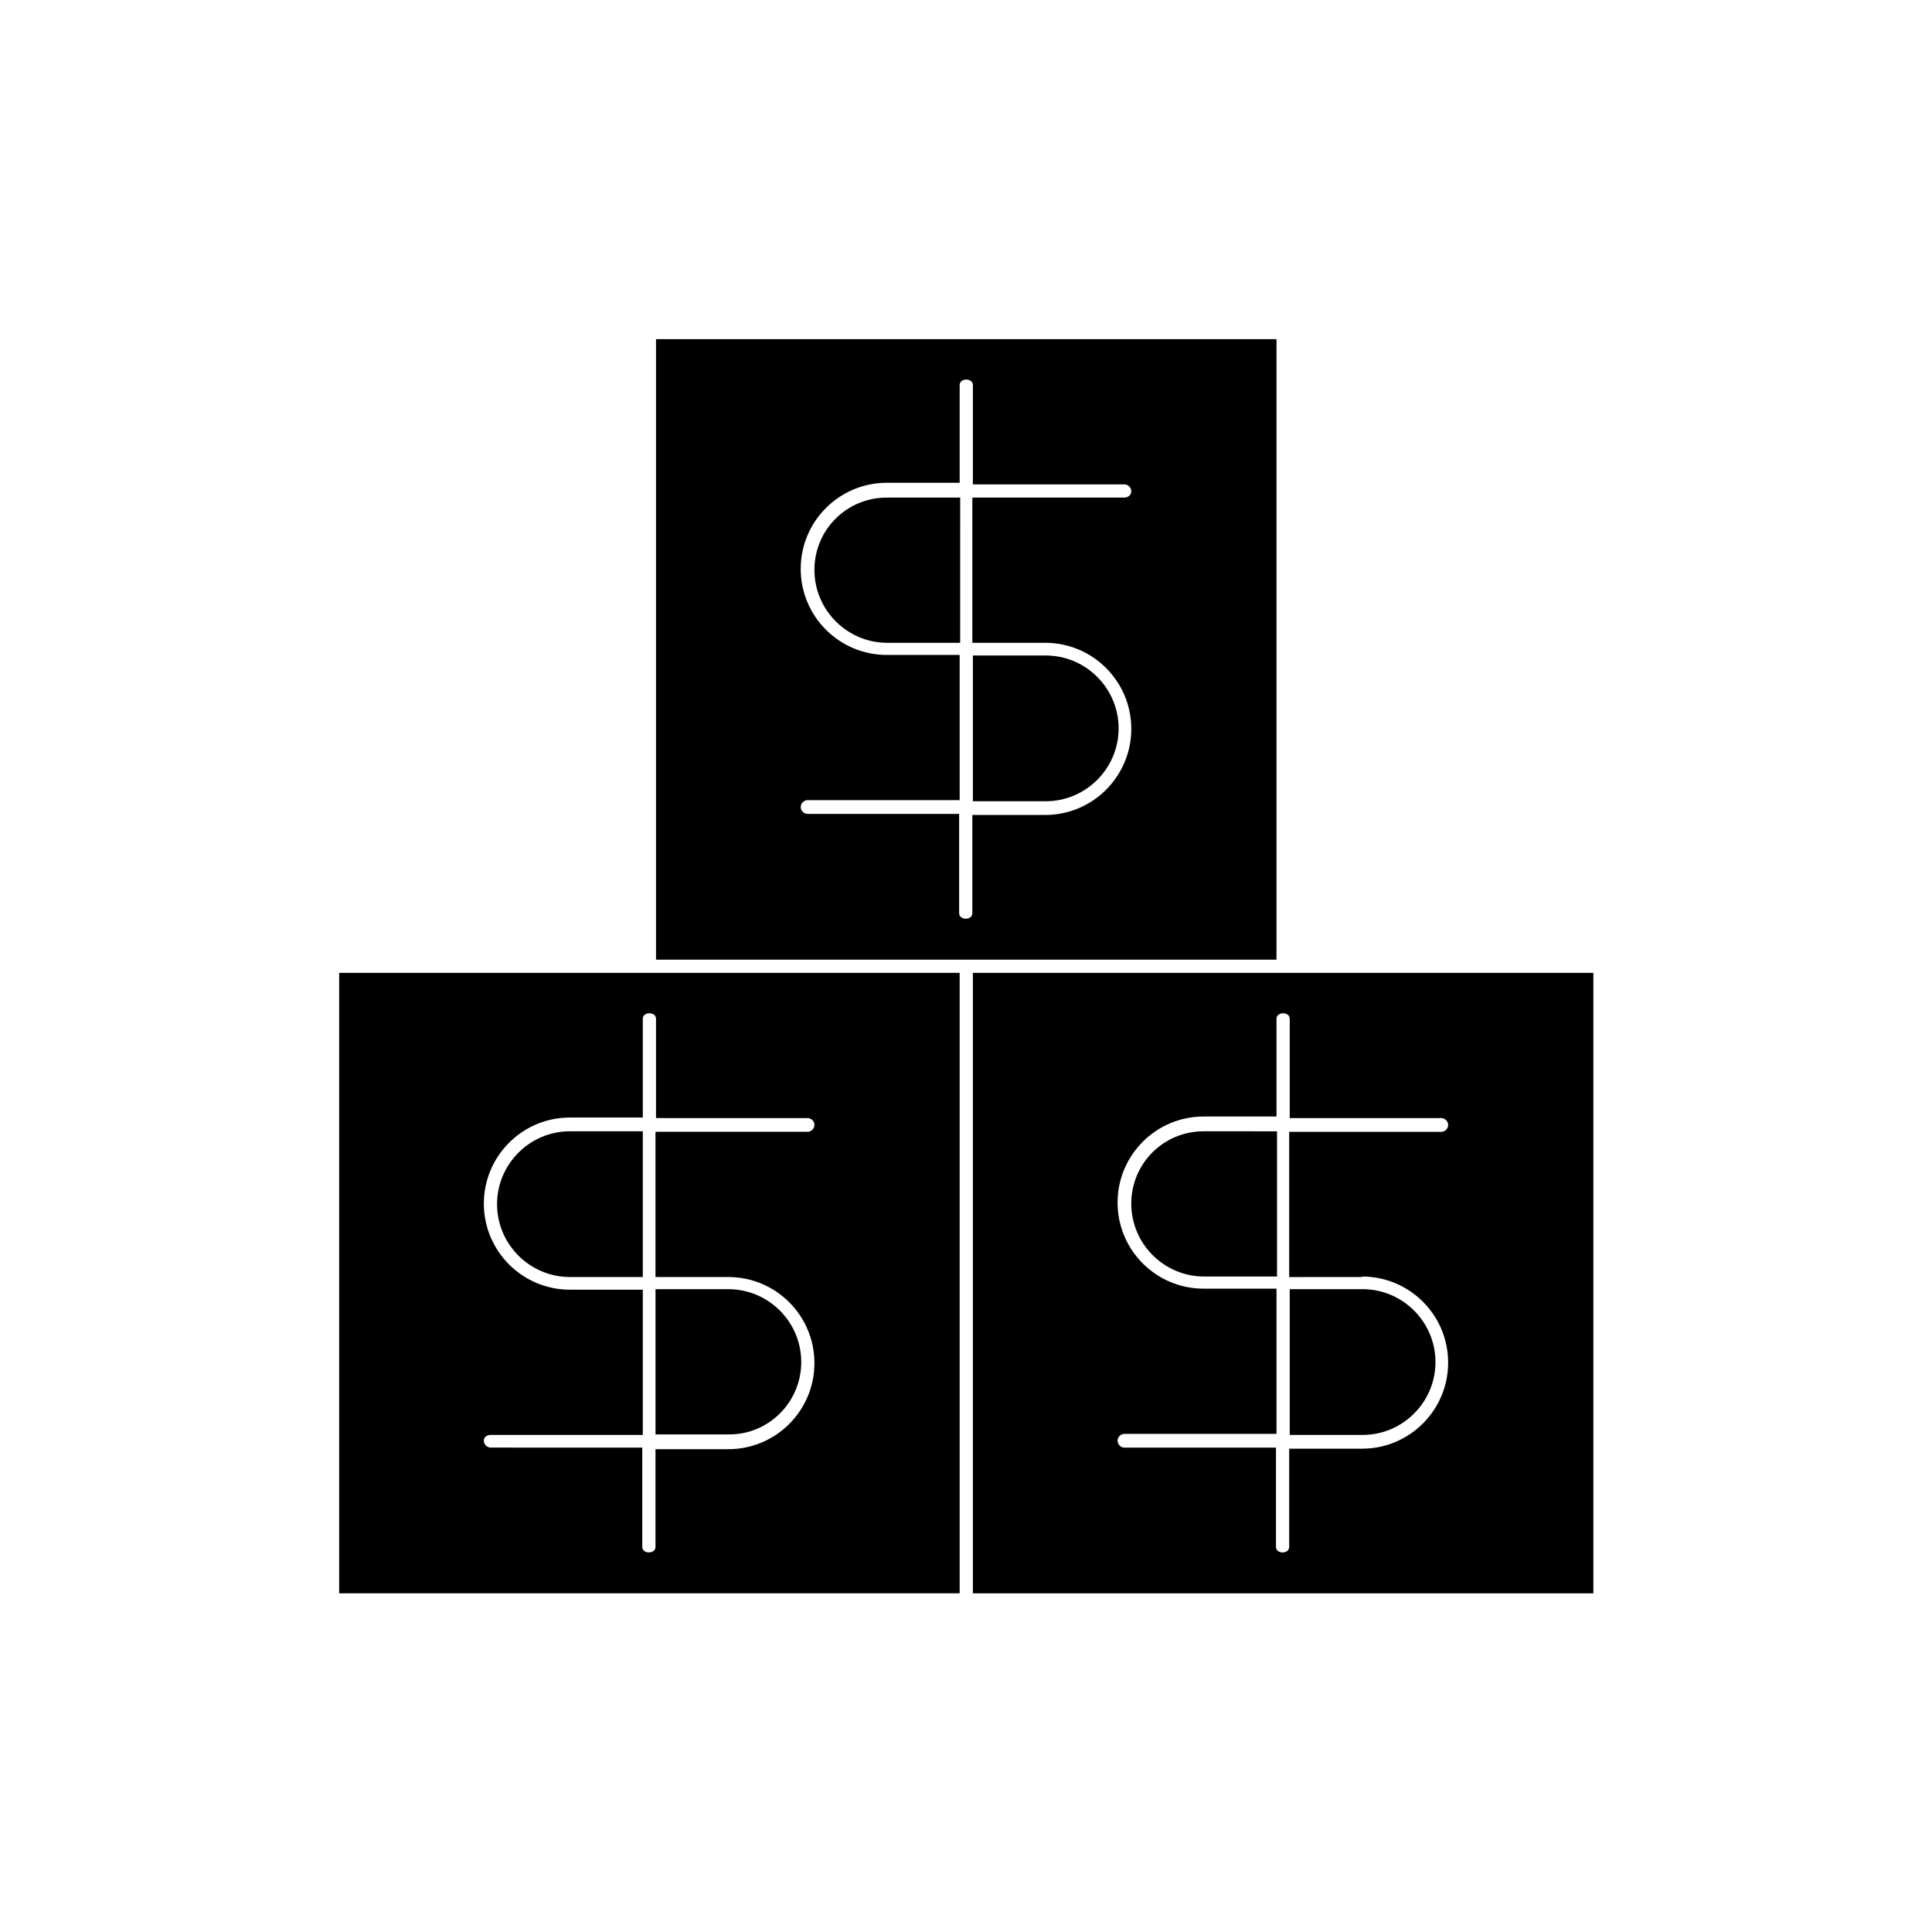
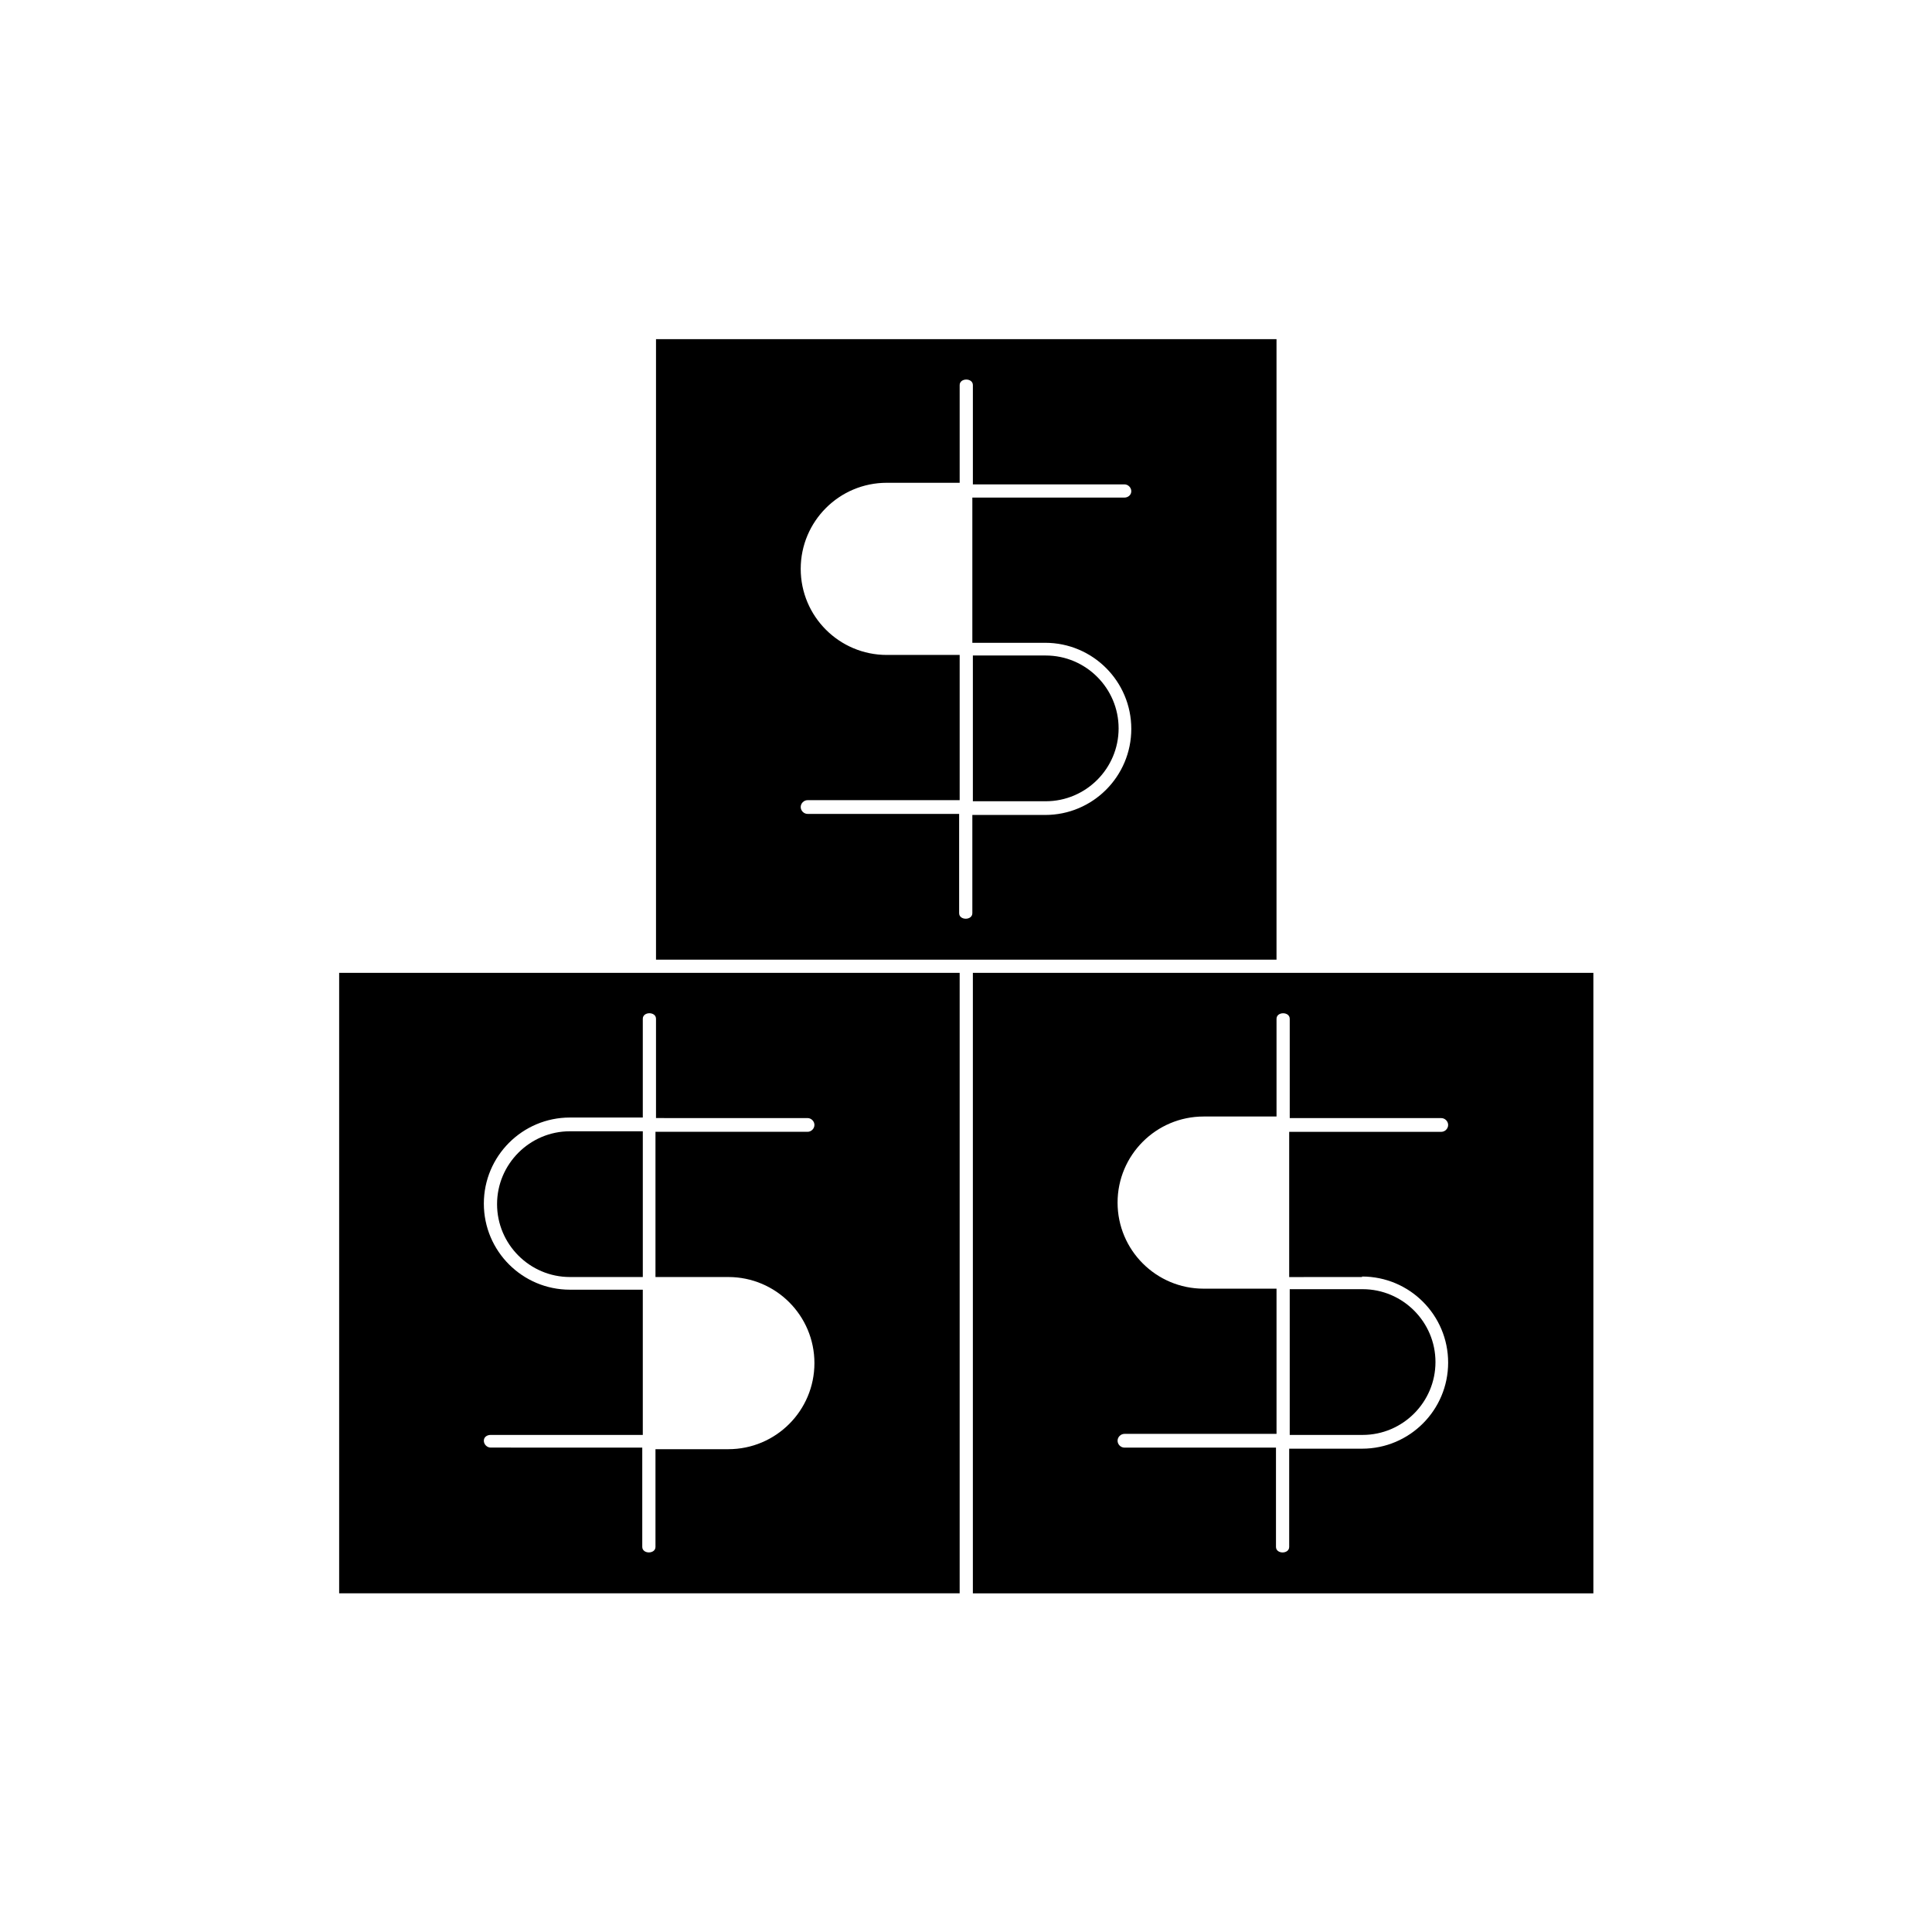
<svg xmlns="http://www.w3.org/2000/svg" fill="#000000" width="800px" height="800px" version="1.1" viewBox="144 144 512 512">
  <g>
    <path d="m233.88 566.25h164.44v-164.44h-164.44zm61.156-80.469c-12.594 0-22.812-10.215-22.812-22.812 0-12.594 10.215-22.812 22.812-22.812h19.312v-26.168c0-1.961 3.5-1.961 3.5 0v26.309l40.164 0.004c0.98 0 1.82 0.84 1.82 1.82s-0.84 1.82-1.82 1.82h-40.305v38.484h19.312c12.594 0 22.812 10.215 22.812 22.812 0 12.594-10.215 22.812-22.812 22.812h-19.312v25.887c0 1.961-3.5 1.961-3.5 0v-26.309l-40.164-0.004c-0.98 0-1.82-0.84-1.82-1.82 0-0.977 0.84-1.535 1.82-1.535h40.305v-38.484z" />
-     <path d="m359.83 295.04c0 10.637 8.676 19.312 19.312 19.312h19.312l0.004-38.484h-19.453c-10.637 0-19.176 8.535-19.176 19.172z" />
-     <path d="m356.34 504.96c0-10.637-8.676-19.312-19.312-19.312h-19.312v38.484h19.312c10.637 0.145 19.312-8.535 19.312-19.172z" />
    <path d="m314.35 443.8h-19.312c-10.637 0-19.312 8.676-19.312 19.312s8.676 19.312 19.312 19.312h19.312z" />
    <path d="m401.82 356.34h19.312c10.637 0 19.312-8.676 19.312-19.312 0-10.637-8.676-19.312-19.312-19.312h-19.312z" />
    <path d="m485.79 524.27h19.312c10.637 0 19.312-8.676 19.312-19.312 0-10.637-8.676-19.312-19.312-19.312h-19.312z" />
-     <path d="m443.8 462.98c0 10.637 8.676 19.312 19.312 19.312h19.312v-38.484l-19.449-0.004c-10.637 0-19.176 8.539-19.176 19.176z" />
    <path d="m401.82 401.82v164.44h164.44v-164.44zm103.14 80.473c12.594 0 22.812 10.215 22.812 22.812 0 12.594-10.215 22.812-22.812 22.812h-19.312v26.027c0 1.961-3.5 1.961-3.5 0v-26.309l-40.16-0.004c-0.98 0-1.82-0.84-1.82-1.82 0-0.98 0.84-1.82 1.82-1.82h40.305v-38.484l-19.312 0.004c-12.594 0-22.812-10.215-22.812-22.812 0-12.594 10.215-22.812 22.812-22.812h19.312v-25.891c0-1.961 3.5-1.961 3.5 0v26.309l40.16 0.004c0.98 0 1.82 0.84 1.82 1.82s-0.84 1.82-1.82 1.82h-40.305v38.484l19.312-0.004z" />
    <path d="m482.29 233.88h-164.44v164.44h164.44zm-61.297 80.469c12.594 0 22.812 10.215 22.812 22.812 0 12.594-10.215 22.812-22.812 22.812h-19.312v26.027c0 1.961-3.5 1.961-3.5 0v-26.309h-40.164c-0.98 0-1.82-0.84-1.82-1.82s0.84-1.82 1.82-1.82h40.305v-38.484h-19.312c-12.594 0-22.812-10.215-22.812-22.812 0-12.594 10.215-22.812 22.812-22.812h19.312v-25.887c0-1.961 3.5-1.961 3.5 0v26.309h40.164c0.98 0 1.82 0.84 1.82 1.82-0.004 0.977-0.844 1.68-1.82 1.68h-40.305v38.484z" />
  </g>
</svg>